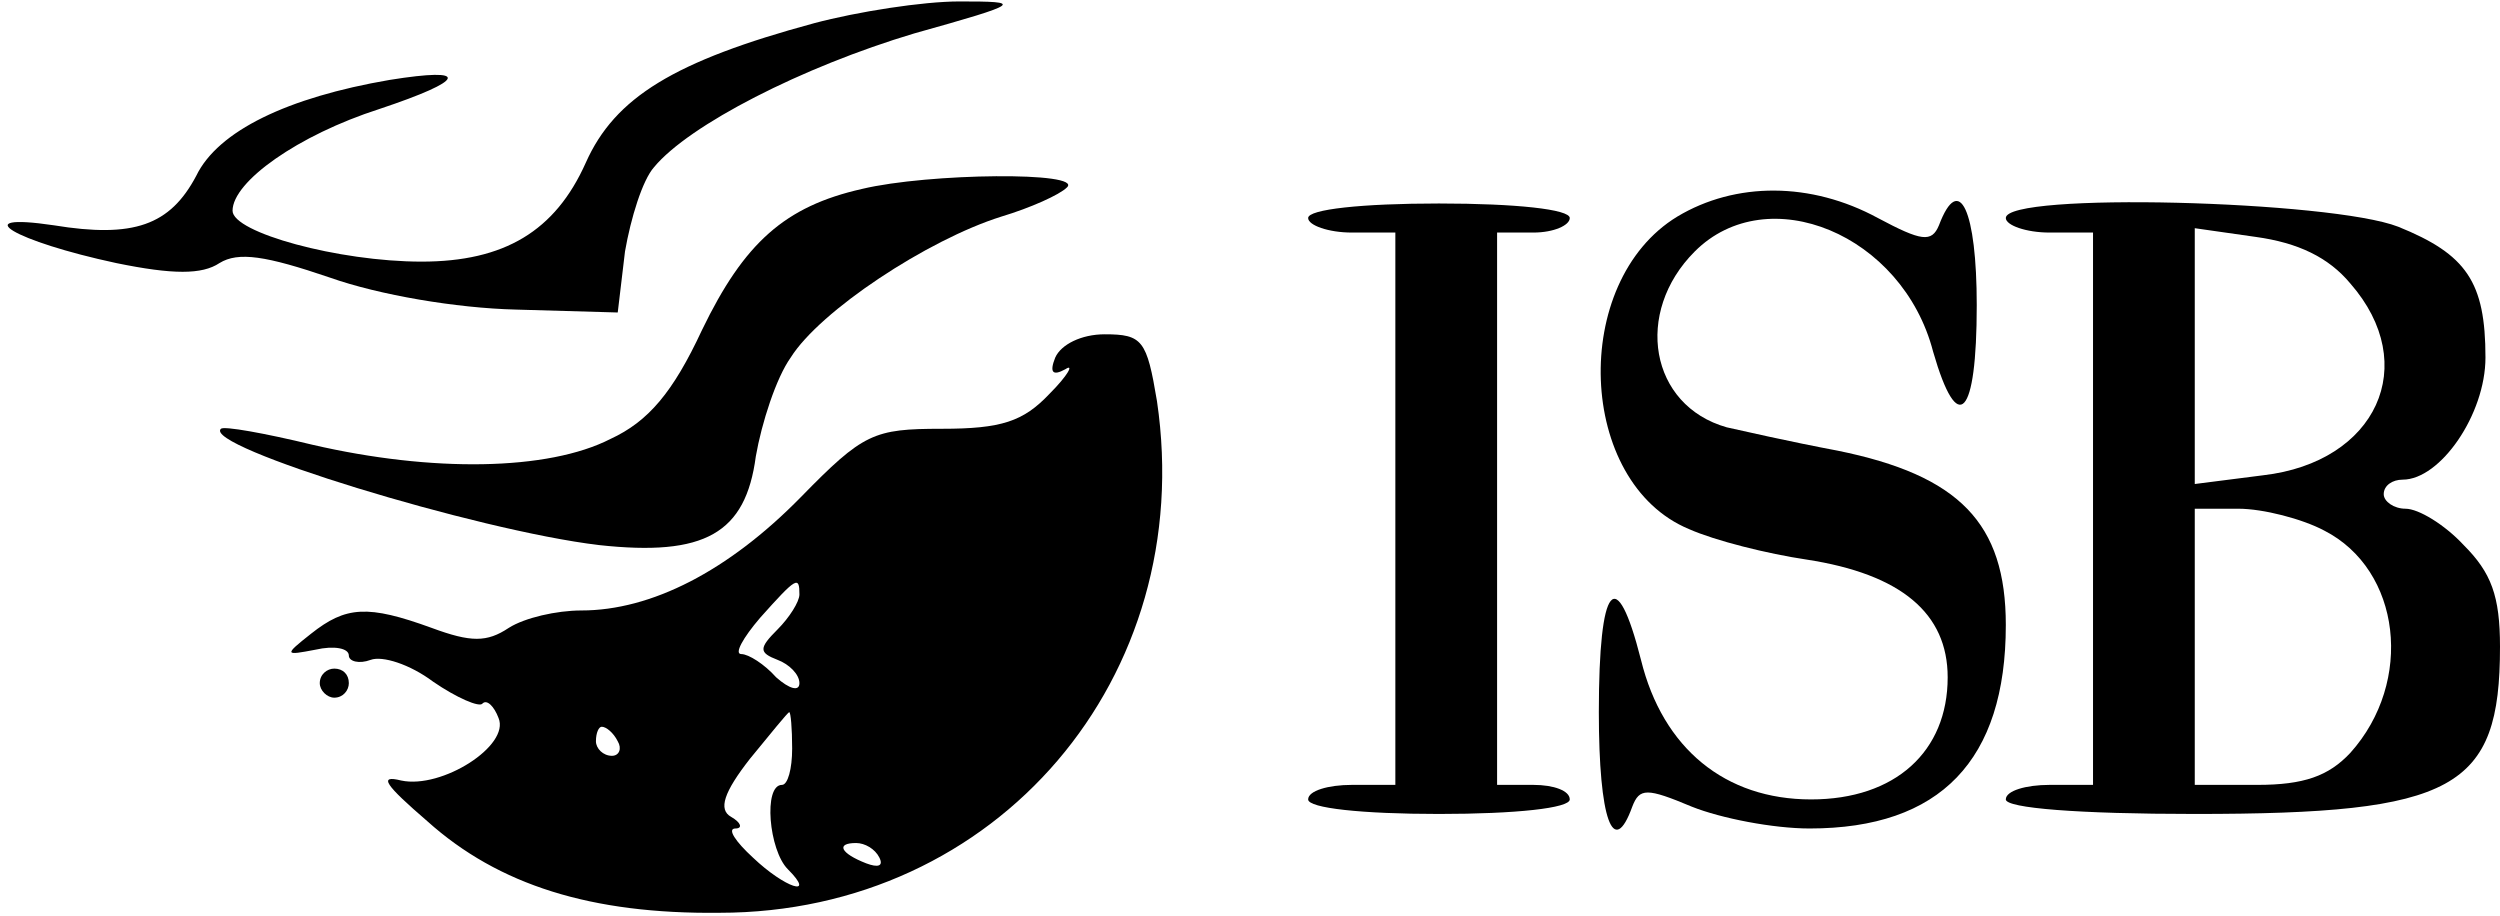
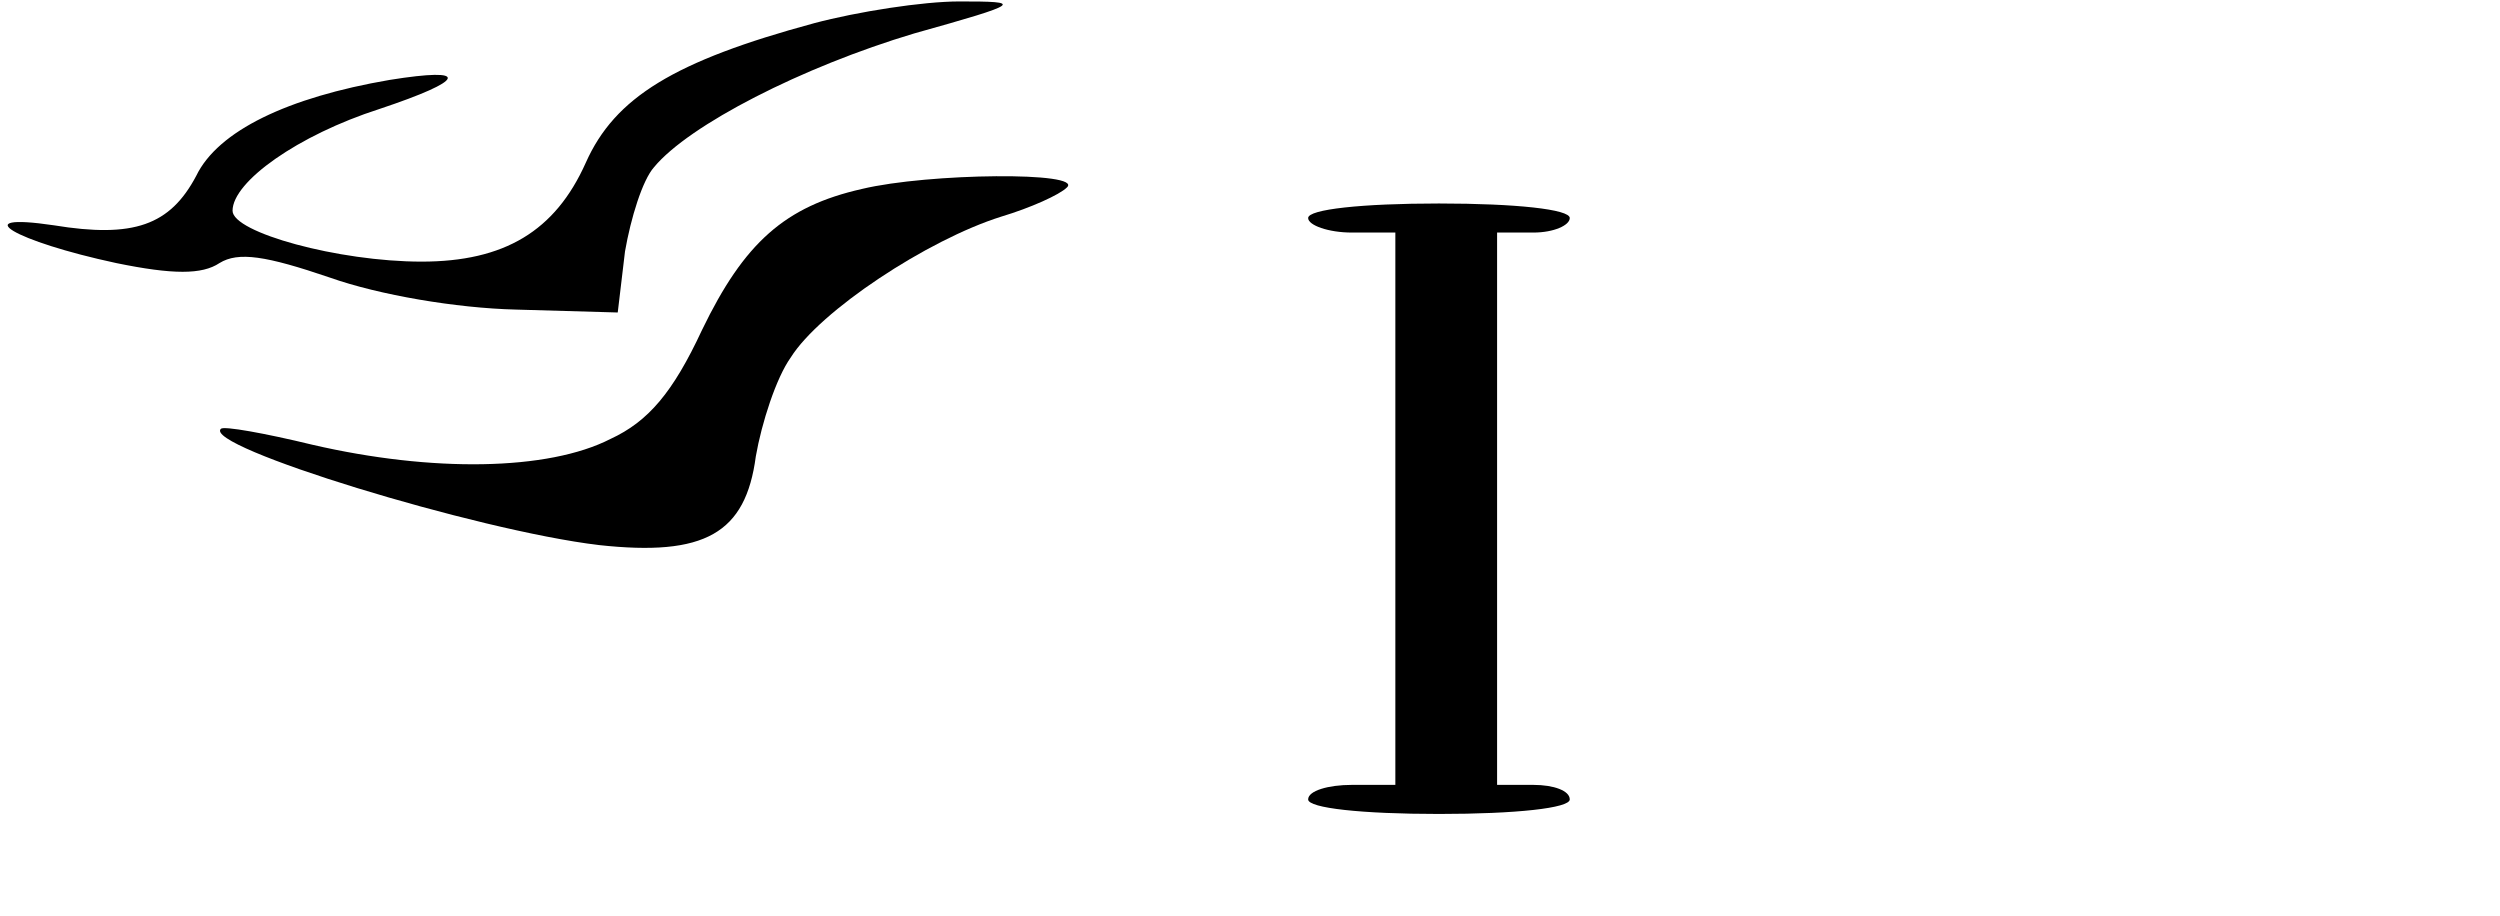
<svg xmlns="http://www.w3.org/2000/svg" version="1.0" width="172pt" height="63pt" viewBox="0 0 172 63" preserveAspectRatio="xMidYMid meet">
  <g transform="translate(0,63) scale(0.1,-0.1)" fill="#000000" stroke="none">
    <path d="M560 614 c-96 -26 -137 -51 -157 -96 -21 -47 -56 -68 -113 -68 -57 0 -130 20 -130 35 0 20 45 52 101 70 60 20 63 29 7 20 -70 -12 -118 -35 -133 -66 -18 -34 -43 -43 -98 -34 -61 9 -27 -11 43 -26 39 -8 59 -8 71 0 13 8 32 5 76 -10 34 -12 87 -21 128 -22 l70 -2 5 42 c4 23 12 49 20 58 24 29 102 69 179 92 75 21 75 22 31 22 -25 0 -70 -7 -100 -15z" />
    <path d="M593 500 c-53 -12 -81 -37 -110 -97 -20 -43 -37 -63 -63 -75 -43 -22 -123 -23 -205 -4 -33 8 -61 13 -63 11 -13 -12 176 -70 260 -80 73 -8 101 8 108 61 4 23 14 54 24 68 20 32 94 81 145 97 20 6 40 15 45 20 12 11 -95 10 -141 -1z" />
-     <path d="M1154 481 c-74 -45 -69 -183 8 -215 18 -8 54 -17 81 -21 65 -10 97 -37 97 -81 0 -51 -36 -84 -94 -84 -59 0 -102 35 -117 96 -17 67 -29 53 -29 -36 0 -74 10 -101 23 -65 5 13 10 13 41 0 20 -8 56 -15 81 -15 90 0 135 47 135 140 0 70 -32 103 -116 120 -32 6 -67 14 -76 16 -53 15 -64 79 -22 121 50 50 143 12 164 -69 17 -59 30 -45 30 32 0 65 -12 92 -26 55 -5 -12 -12 -11 -42 5 -46 25 -98 25 -138 1z" />
    <path d="M900 480 c0 -5 14 -10 30 -10 l30 0 0 -190 0 -190 -30 0 c-16 0 -30 -4 -30 -10 0 -6 37 -10 90 -10 53 0 90 4 90 10 0 6 -11 10 -25 10 l-25 0 0 190 0 190 25 0 c14 0 25 5 25 10 0 6 -37 10 -90 10 -53 0 -90 -4 -90 -10z" />
-     <path d="M1380 480 c0 -5 14 -10 30 -10 l30 0 0 -190 0 -190 -30 0 c-16 0 -30 -4 -30 -10 0 -6 50 -10 130 -10 179 0 210 17 210 115 0 35 -6 51 -25 70 -13 14 -31 25 -40 25 -8 0 -15 5 -15 10 0 6 6 10 13 10 26 0 57 45 57 84 0 52 -13 71 -60 90 -46 18 -270 24 -270 6z m237 -45 c49 -56 18 -123 -60 -132 l-47 -6 0 88 0 88 42 -6 c29 -4 50 -14 65 -32z m-18 -170 c53 -27 62 -104 18 -153 -15 -16 -32 -22 -64 -22 l-43 0 0 95 0 95 30 0 c17 0 44 -7 59 -15z" />
-     <path d="M726 384 c-4 -10 -2 -13 7 -8 6 4 2 -4 -11 -17 -18 -19 -33 -24 -74 -24 -47 0 -54 -3 -97 -47 -50 -51 -103 -78 -151 -78 -17 0 -39 -5 -50 -12 -15 -10 -26 -10 -53 0 -44 16 -59 15 -83 -4 -19 -15 -18 -15 3 -11 13 3 23 1 23 -4 0 -4 7 -6 15 -3 8 3 27 -3 43 -15 16 -11 32 -18 34 -15 3 3 8 -2 11 -10 8 -19 -39 -49 -67 -43 -16 4 -11 -3 18 -28 49 -44 113 -64 201 -63 191 0 329 162 301 352 -7 42 -10 46 -36 46 -16 0 -30 -7 -34 -16z m-176 -163 c0 -5 -7 -16 -15 -24 -13 -13 -13 -16 0 -21 8 -3 15 -10 15 -16 0 -6 -7 -4 -16 4 -8 9 -19 16 -24 16 -5 0 1 11 13 25 25 28 27 29 27 16z m-5 -106 c0 -14 -3 -25 -7 -25 -13 0 -9 -45 4 -58 20 -20 -2 -13 -24 8 -12 11 -18 20 -12 20 5 0 4 4 -3 8 -9 5 -5 17 13 40 14 17 26 32 27 32 1 0 2 -11 2 -25z m-120 5 c3 -5 1 -10 -4 -10 -6 0 -11 5 -11 10 0 6 2 10 4 10 3 0 8 -4 11 -10z m180 -80 c3 -6 -1 -7 -9 -4 -18 7 -21 14 -7 14 6 0 13 -4 16 -10z" />
-     <path d="M220 160 c0 -5 5 -10 10 -10 6 0 10 5 10 10 0 6 -4 10 -10 10 -5 0 -10 -4 -10 -10z" />
  </g>
</svg>